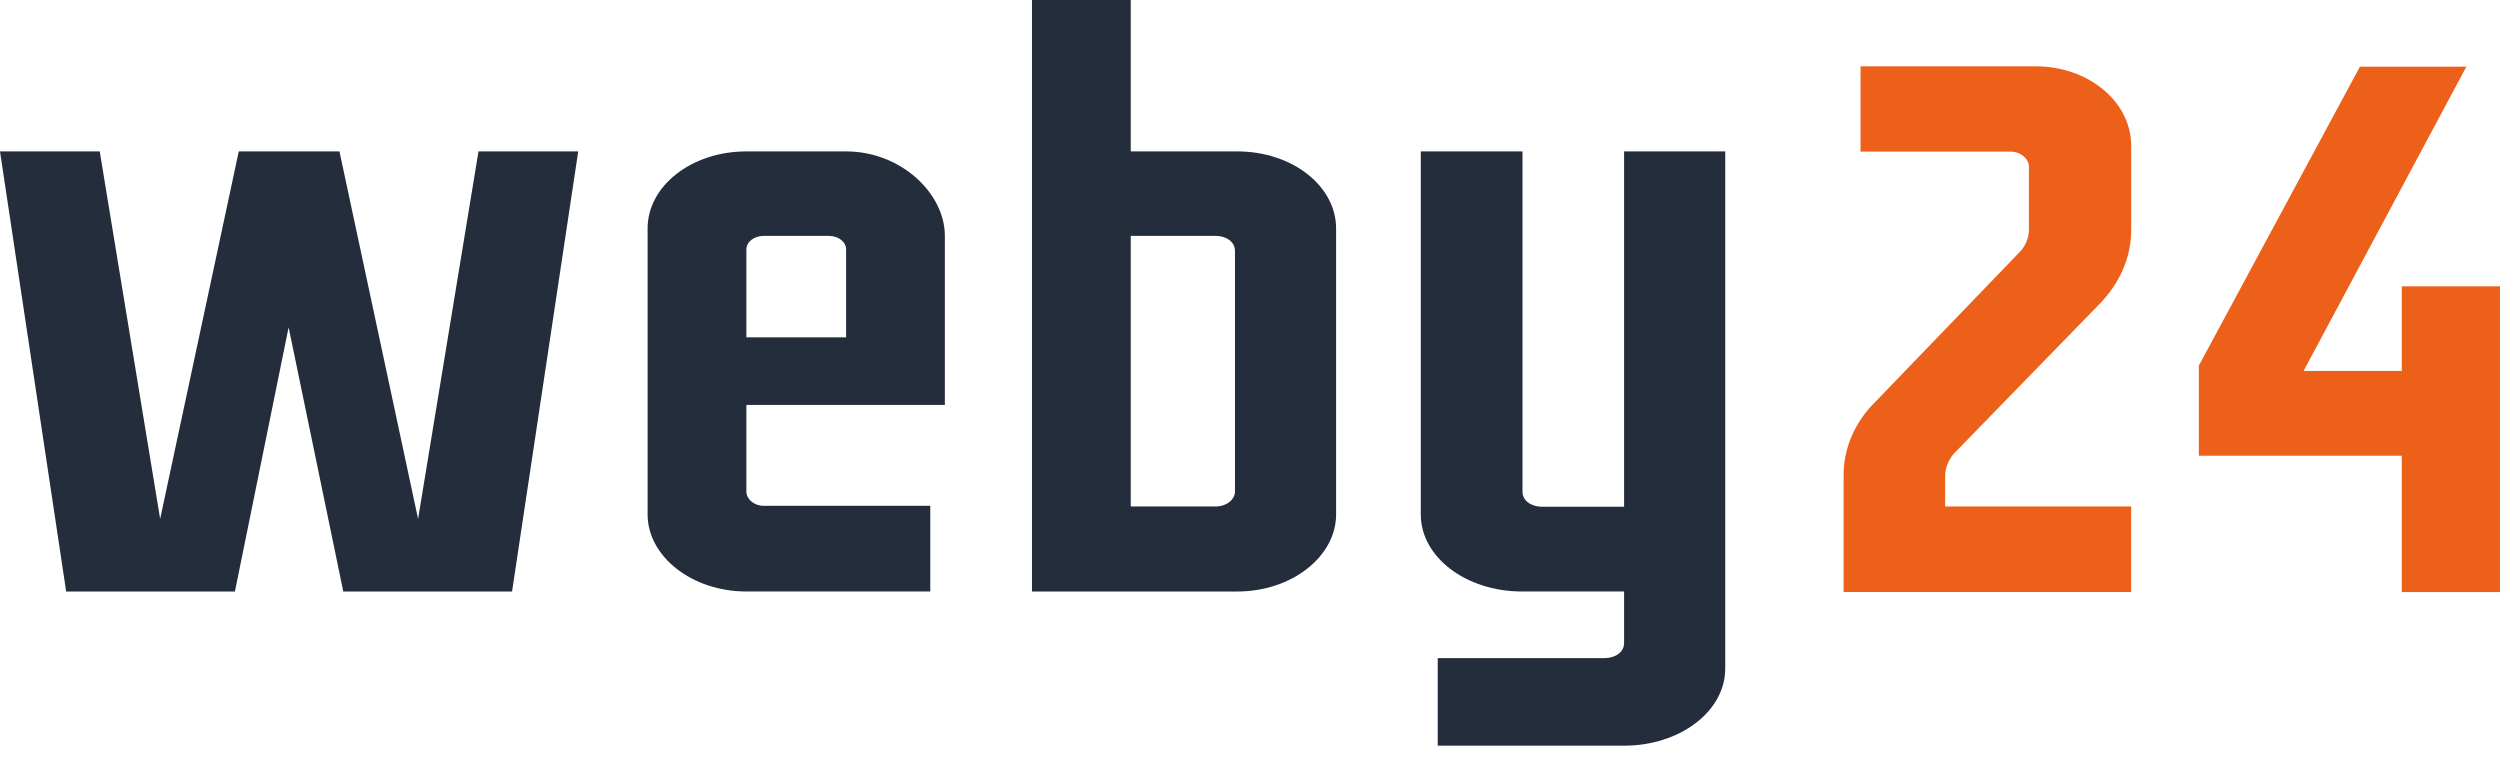
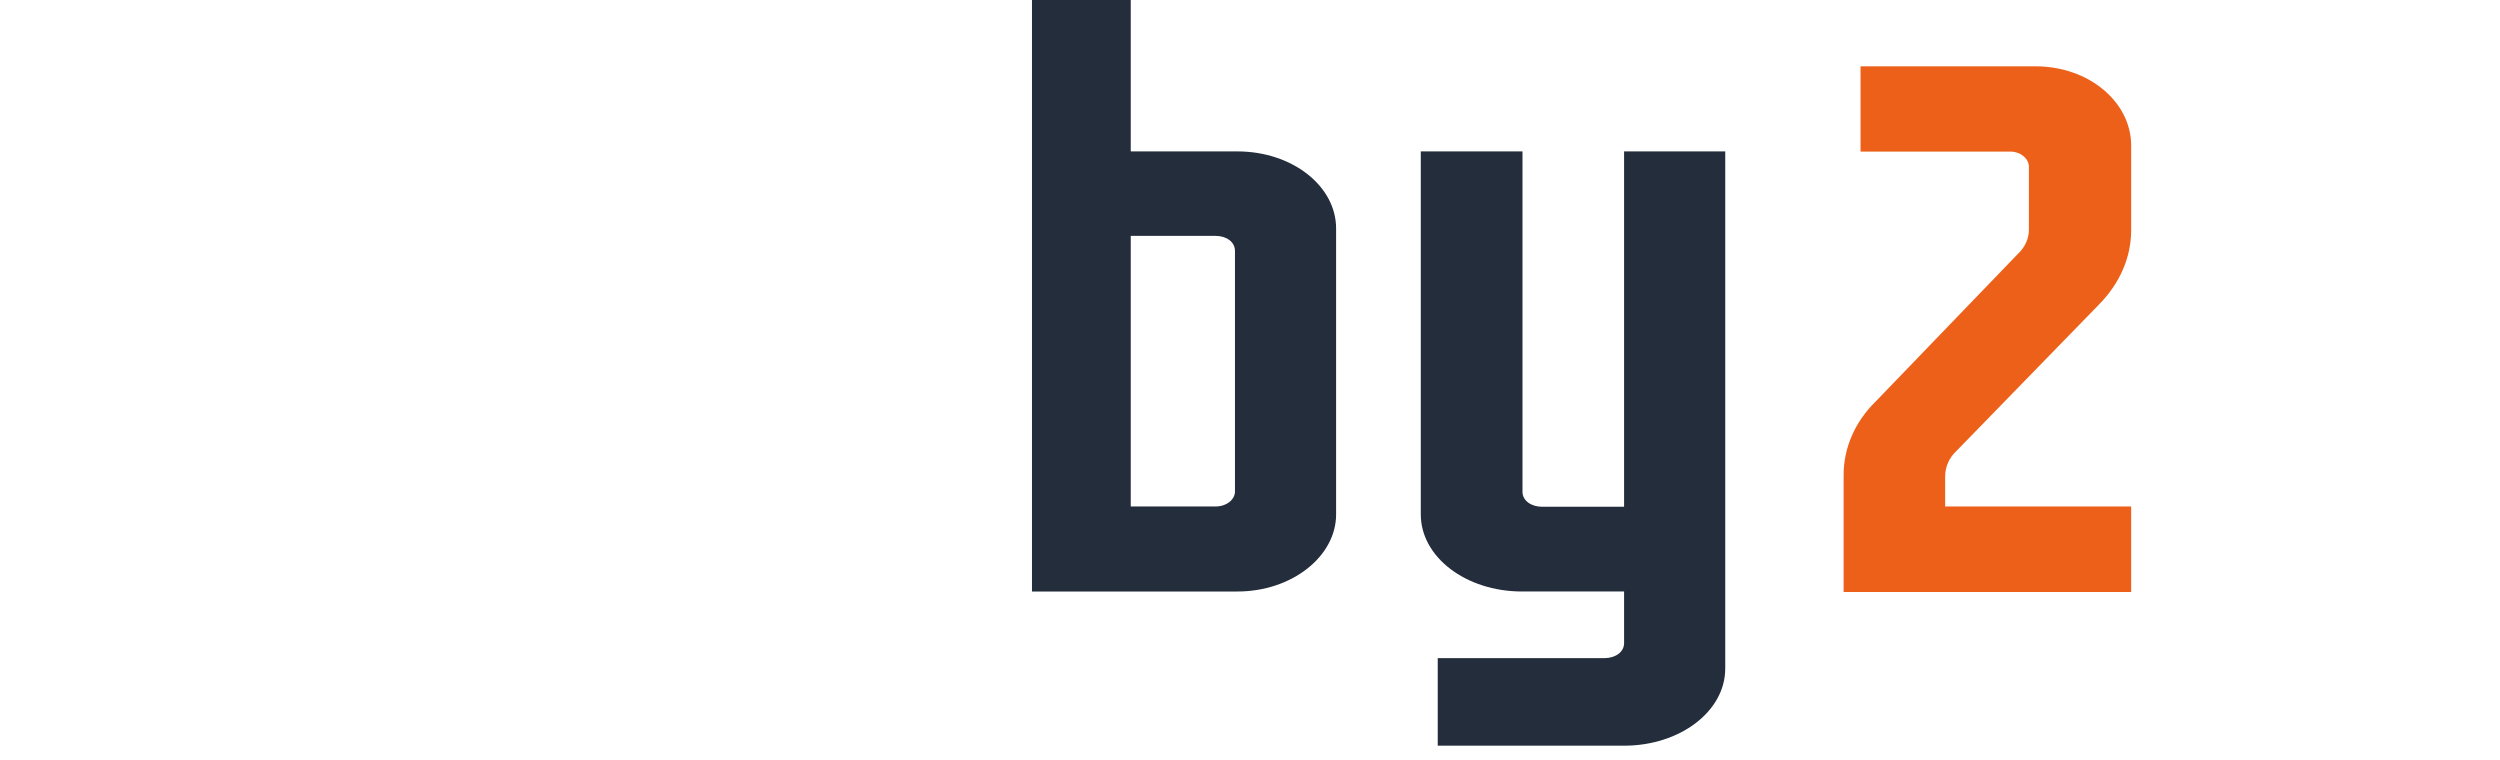
<svg xmlns="http://www.w3.org/2000/svg" xmlns:ns1="http://www.inkscape.org/namespaces/inkscape" xmlns:ns2="http://sodipodi.sourceforge.net/DTD/sodipodi-0.dtd" id="svg2" version="1.1" ns1:version="0.91 r13725" xml:space="preserve" width="148" height="45" viewBox="0 0 148 45" ns2:docname="logo w24 sharp.svg">
  <defs id="defs6" />
  <ns2:namedview pagecolor="#ffffff" bordercolor="#666666" borderopacity="1" objecttolerance="10" gridtolerance="10" guidetolerance="10" ns1:pageopacity="0" ns1:pageshadow="2" ns1:window-width="1920" ns1:window-height="1017" id="namedview4" showgrid="false" showguides="false" ns1:zoom="5.6568542" ns1:cx="117.05148" ns1:cy="25.409224" ns1:window-x="1912" ns1:window-y="-8" ns1:window-maximized="1" ns1:current-layer="g10">
    <ns1:grid type="xygrid" id="grid3419" />
  </ns2:namedview>
  <g id="g10" ns1:groupmode="layer" ns1:label="Weby24" transform="matrix(1.25,0,0,-1.25,0,45)">
    <g transform="matrix(0.211,0,0,0.211,0,0.684)" ns1:label="logo" id="g3395">
      <g id="g3397">
-         <path ns1:connector-curvature="0" id="path3399" style="fill:#232d3b;fill-opacity:1;fill-rule:nonzero;stroke:none" d="M 107.402,133.391 93.84,50.902 l -17.649,82.489 -22.597,0 -17.649,-82.489 -13.562,82.489 -22.383,0 14.852,-98.782 37.878,0 12.055,59.301 12.27,-59.301 37.879,0 14.851,98.782 -22.383,0 z" />
-         <path ns1:connector-curvature="0" id="path3401" style="fill:#232d3b;fill-opacity:1;fill-rule:nonzero;stroke:none" d="m 189.912,133.391 -22.383,0 c -12.27,0 -22.172,-7.727 -22.172,-17.301 l 0,-64.18 c 0,-9.406 9.902,-17.301 22.172,-17.301 l 41.275,0 0,19.23 -37.404,0 c -2.152,0 -3.871,1.516 -3.871,3.195 l 0,19.444 44.551,0 0,37.947 c 0,9.574 -9.899,18.965 -22.168,18.965 z m 0,-41.726 -22.383,0 0,19.734 c 0,1.679 1.719,3.027 3.871,3.027 l 14.637,0 c 2.152,0 3.875,-1.348 3.875,-3.027 z" ns2:nodetypes="sssssccssccssccssssc" />
        <path ns1:connector-curvature="0" id="path3403" style="fill:#232d3b;fill-opacity:1;fill-rule:nonzero;stroke:none" d="m 253.801,133.391 0,34.609 -22.168,0 0,-133.391 46.097,0 c 12.265,0 22.167,7.895 22.167,17.301 l 0,64.18 c 0,9.574 -9.902,17.301 -22.167,17.301 z m 19.09,-79.694 -19.09,0 0,60.729 19.09,0 c 2.367,0 4.305,-1.348 4.305,-3.363 l 0,-54.003 c 0,-1.847 -1.938,-3.363 -4.305,-3.363 z" ns2:nodetypes="ccccsssscsccssss" />
        <path ns1:connector-curvature="0" id="path3405" style="fill:#232d3b;fill-opacity:1;fill-rule:nonzero;stroke:none" d="m 364.534,133.391 0,-79.762 -18.395,0 c -2.424,0 -4.409,1.348 -4.409,3.363 l 0,76.399 -22.828,0 0,-81.481 c 0,-9.574 10.142,-17.301 22.704,-17.301 l 22.928,0 0,-11.596 c 0,-2.016 -1.985,-3.359 -4.409,-3.359 l -37.419,0 0,-19.654 41.828,0 c 12.562,0 22.704,7.727 22.704,17.305 l 0,116.086 z" ns2:nodetypes="ccssccsscssccsscc" />
        <path ns1:connector-curvature="0" id="path3407" style="fill:#ec6019;fill-opacity:1;fill-rule:nonzero;stroke:none" d="m 439.099,66.118 31.965,32.836 c 4.791,4.84 7.288,10.715 7.288,16.766 l 0,18.968 c 0,9.852 -9.578,17.801 -21.443,17.801 l -39.301,0 0,-19.143 33.626,0 c 2.291,0 4.164,-1.554 4.164,-3.457 l 0,-13.997 c 0,-2.074 -0.835,-3.973 -2.498,-5.532 l -31.801,-33.007 c -4.791,-4.668 -7.288,-10.543 -7.288,-16.594 l 0,-26.27 64.54,0 0,19.211 -41.755,0 0,6.715 c 0,2.074 0.836,4.145 2.501,5.703 z" ns2:nodetypes="ccsssccsssccsccccsc" />
-         <path ns1:connector-curvature="0" id="path3409" style="fill:#ec6019;fill-opacity:1;fill-rule:nonzero;stroke:none" d="m 539.095,84.116 -22.046,0 36.539,68.292 -23.891,0 -36.16,-67.106 0,-20.213 45.557,0 0,-30.6 22.779,0 0,68.614 -22.779,0 z" ns2:nodetypes="cccccccccccc" />
      </g>
    </g>
  </g>
</svg>